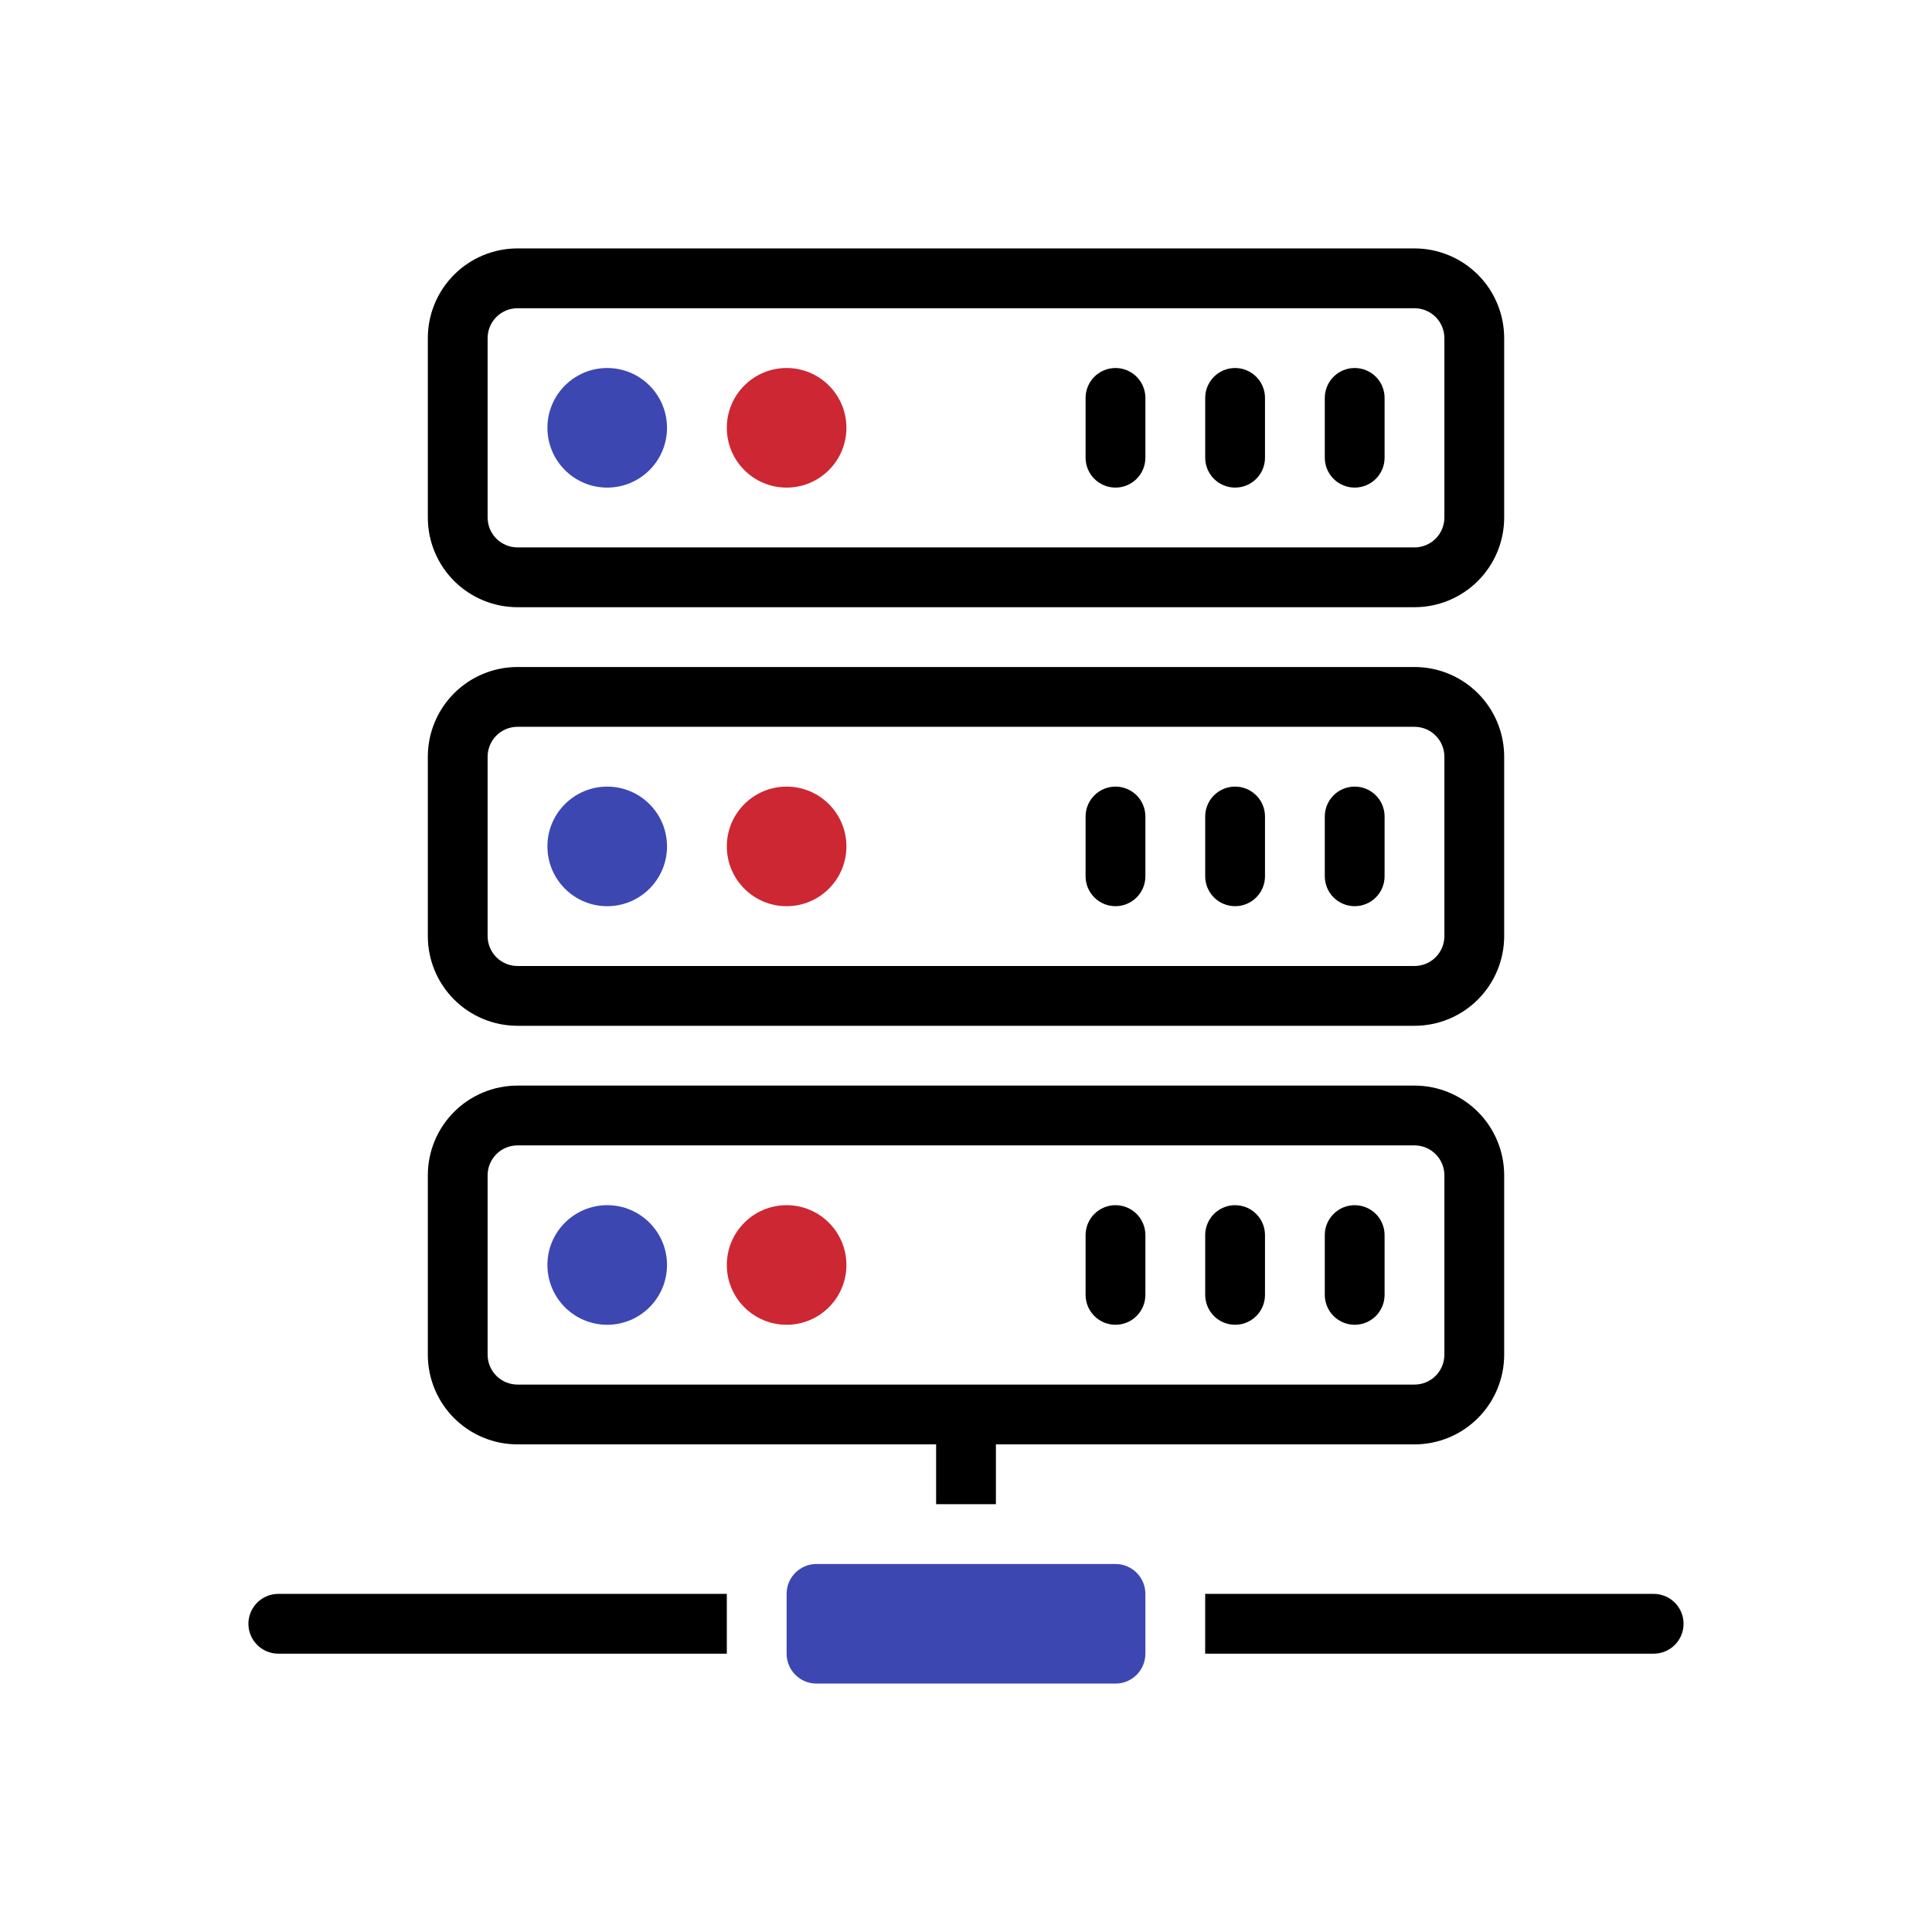
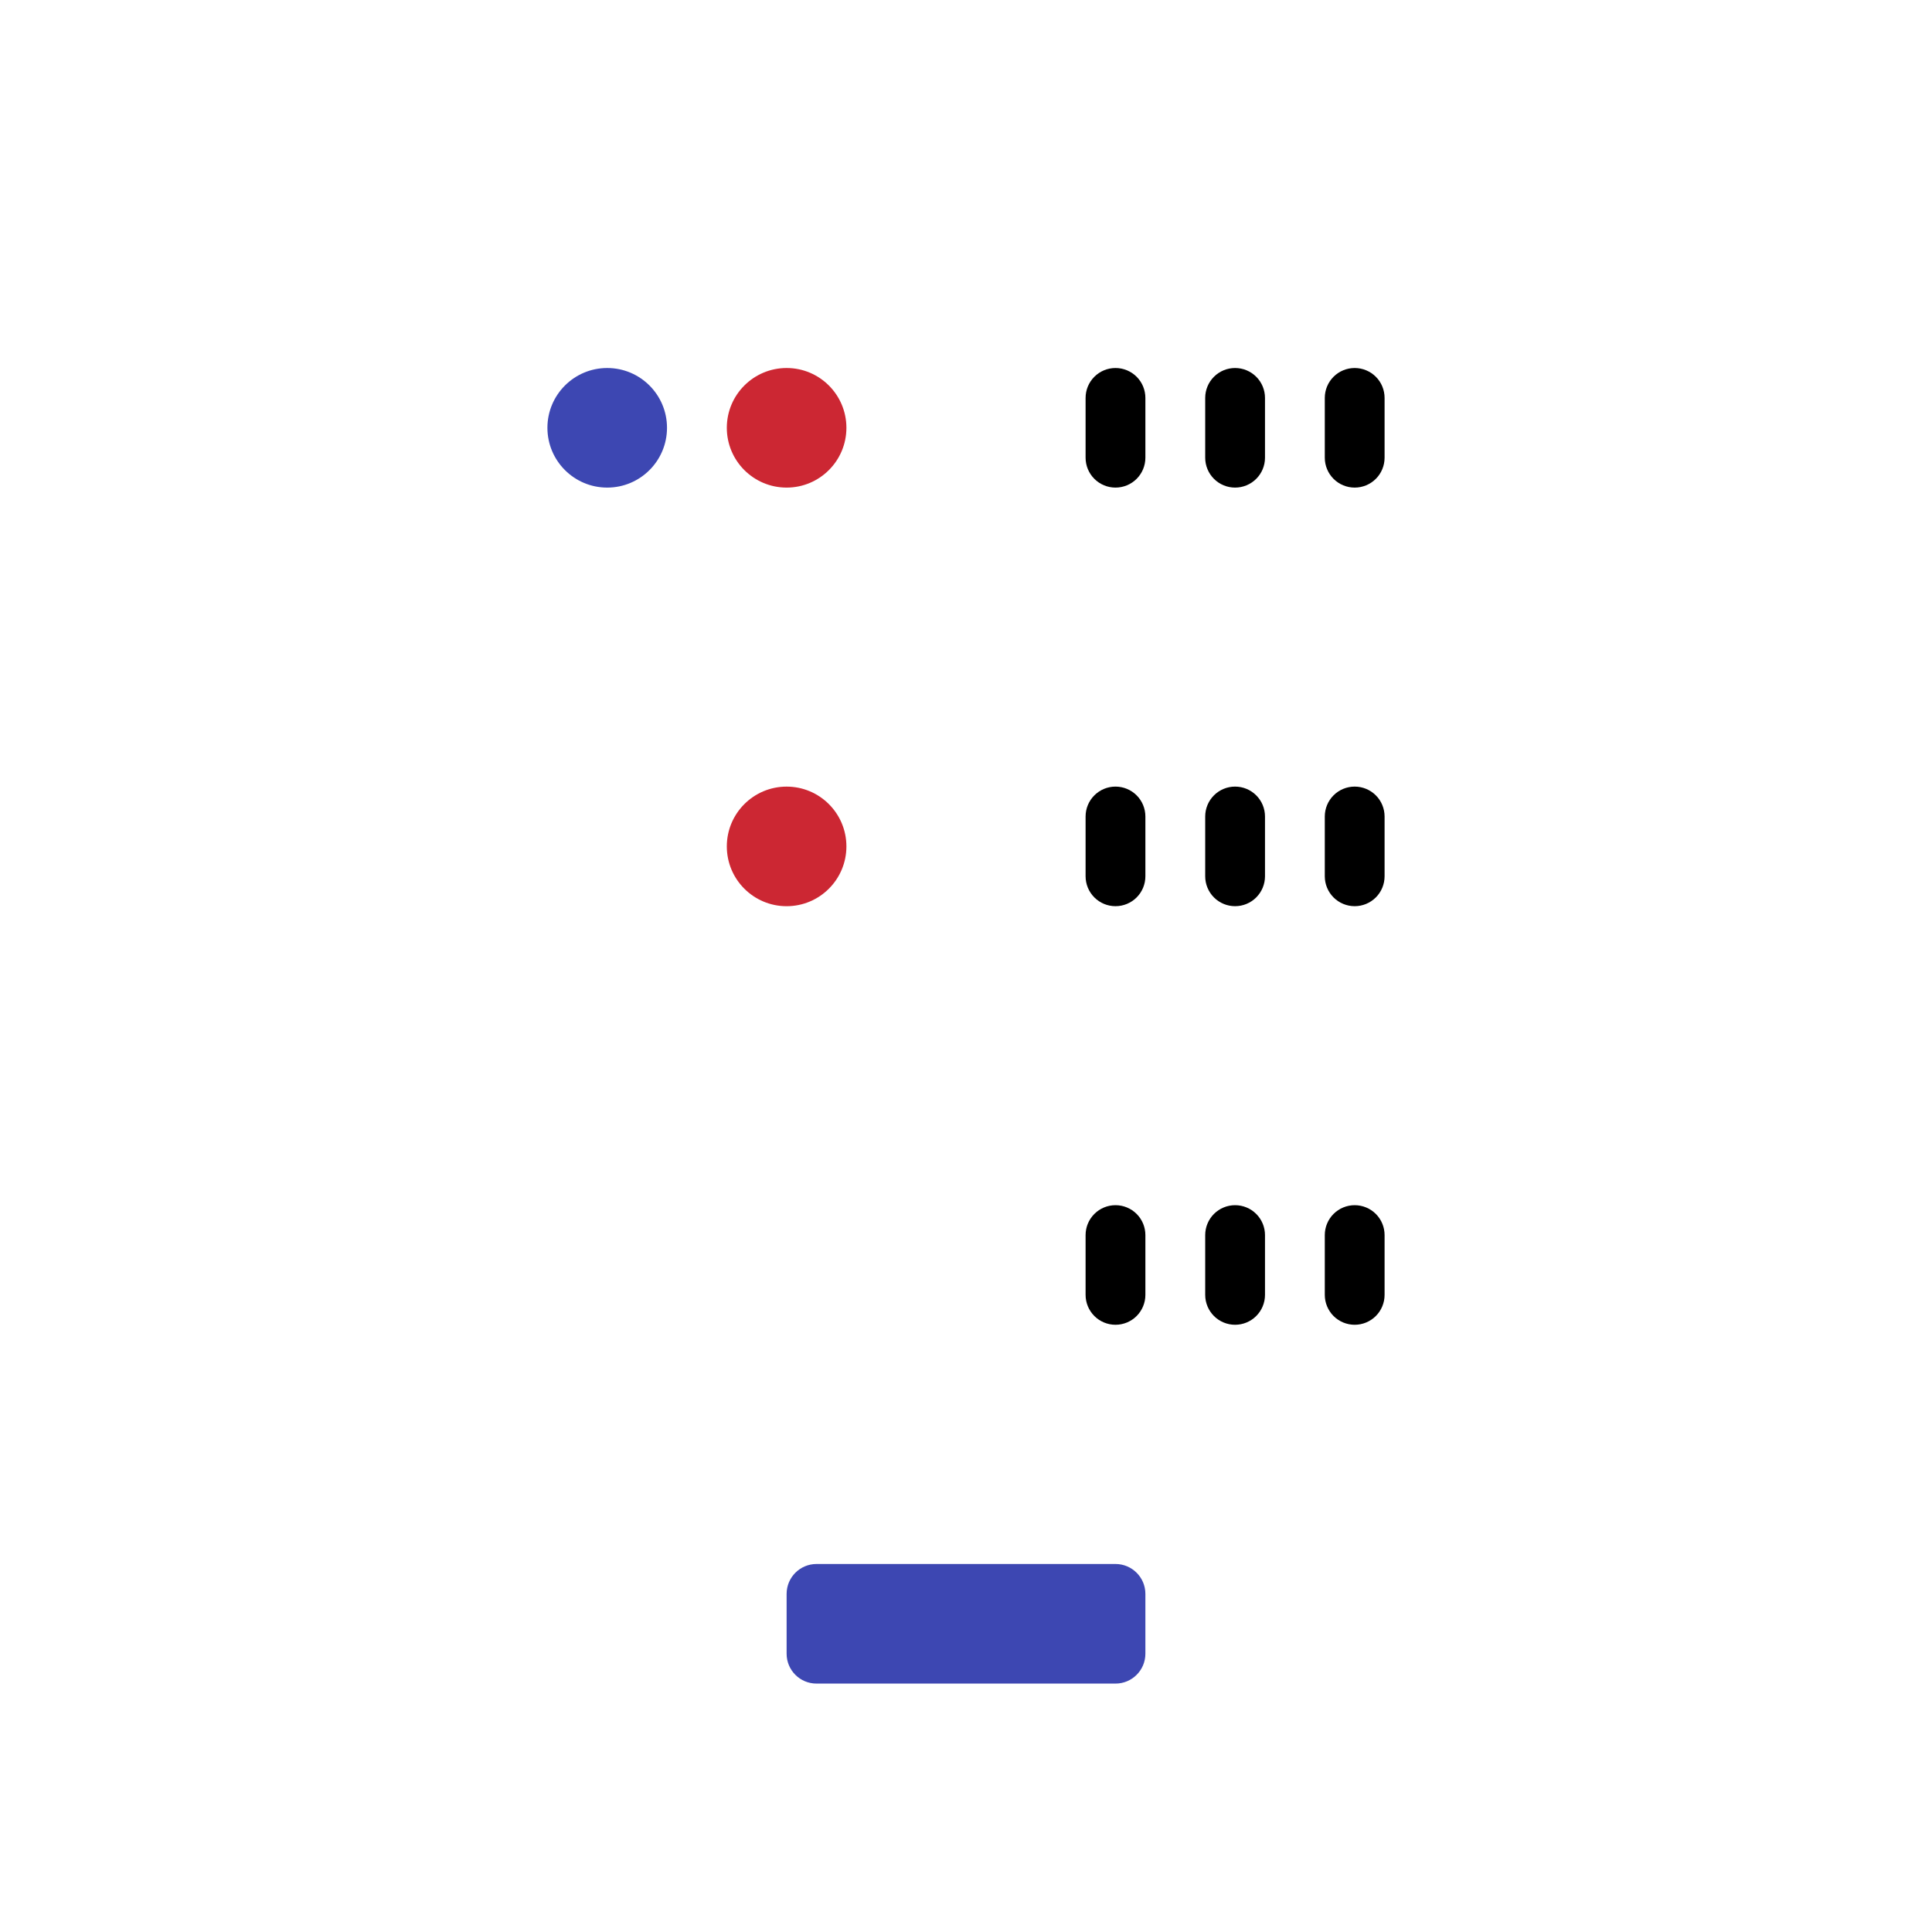
<svg xmlns="http://www.w3.org/2000/svg" width="100" height="100" viewBox="0 0 100 100" fill="none">
  <path d="M31.429 25.238C33.139 25.238 34.524 23.852 34.524 22.143C34.524 20.434 33.139 19.048 31.429 19.048C29.72 19.048 28.334 20.434 28.334 22.143C28.334 23.852 29.72 25.238 31.429 25.238Z" fill="#3D47B2" />
  <path d="M40.715 25.238C42.424 25.238 43.81 23.852 43.81 22.143C43.81 20.434 42.424 19.048 40.715 19.048C39.005 19.048 37.62 20.434 37.62 22.143C37.62 23.852 39.005 25.238 40.715 25.238Z" fill="#CC2733" />
-   <path d="M31.429 46.905C33.139 46.905 34.524 45.519 34.524 43.81C34.524 42.101 33.139 40.715 31.429 40.715C29.72 40.715 28.334 42.101 28.334 43.81C28.334 45.519 29.72 46.905 31.429 46.905Z" fill="#3D47B2" />
  <path d="M40.715 46.905C42.424 46.905 43.81 45.519 43.81 43.81C43.81 42.101 42.424 40.715 40.715 40.715C39.005 40.715 37.62 42.101 37.62 43.81C37.62 45.519 39.005 46.905 40.715 46.905Z" fill="#CC2733" />
-   <path d="M31.429 68.57C33.139 68.57 34.524 67.184 34.524 65.475C34.524 63.766 33.139 62.38 31.429 62.38C29.72 62.38 28.334 63.766 28.334 65.475C28.334 67.184 29.72 68.57 31.429 68.57Z" fill="#3D47B2" />
-   <path d="M40.715 68.57C42.424 68.57 43.81 67.184 43.81 65.475C43.81 63.766 42.424 62.38 40.715 62.38C39.005 62.38 37.62 63.766 37.62 65.475C37.62 67.184 39.005 68.57 40.715 68.57Z" fill="#CC2733" />
-   <path d="M73.213 12.858H26.787C25.555 12.858 24.374 13.348 23.504 14.218C22.633 15.089 22.144 16.27 22.144 17.501V26.787C22.144 28.018 22.633 29.199 23.504 30.069C24.374 30.94 25.555 31.429 26.787 31.429H73.213C74.445 31.429 75.626 30.94 76.496 30.069C77.367 29.199 77.856 28.018 77.856 26.787V17.501C77.856 16.27 77.367 15.089 76.496 14.218C75.626 13.348 74.445 12.858 73.213 12.858V12.858ZM74.761 26.787C74.761 27.197 74.598 27.59 74.308 27.881C74.017 28.171 73.624 28.334 73.213 28.334H26.787C26.376 28.334 25.983 28.171 25.692 27.881C25.402 27.59 25.239 27.197 25.239 26.787V17.501C25.239 17.091 25.402 16.697 25.692 16.407C25.983 16.117 26.376 15.954 26.787 15.954H73.213C73.624 15.954 74.017 16.117 74.308 16.407C74.598 16.697 74.761 17.091 74.761 17.501V26.787ZM73.213 34.524H26.787C25.555 34.524 24.374 35.013 23.504 35.884C22.633 36.755 22.144 37.936 22.144 39.167V48.452C22.144 49.684 22.633 50.864 23.504 51.735C24.374 52.606 25.555 53.095 26.787 53.095H73.213C74.445 53.095 75.626 52.606 76.496 51.735C77.367 50.864 77.856 49.684 77.856 48.452V39.167C77.856 37.936 77.367 36.755 76.496 35.884C75.626 35.013 74.445 34.524 73.213 34.524ZM74.761 48.452C74.761 48.863 74.598 49.256 74.308 49.547C74.017 49.837 73.624 50 73.213 50H26.787C26.376 50 25.983 49.837 25.692 49.547C25.402 49.256 25.239 48.863 25.239 48.452V39.167C25.239 38.757 25.402 38.363 25.692 38.073C25.983 37.782 26.376 37.619 26.787 37.619H73.213C73.624 37.619 74.017 37.782 74.308 38.073C74.598 38.363 74.761 38.757 74.761 39.167V48.452ZM14.406 82.499C13.996 82.499 13.602 82.662 13.312 82.952C13.022 83.242 12.858 83.636 12.858 84.046C12.858 84.457 13.022 84.85 13.312 85.141C13.602 85.431 13.996 85.594 14.406 85.594H37.62V82.499H14.406ZM73.213 56.19H26.787C25.555 56.19 24.374 56.679 23.504 57.55C22.633 58.421 22.144 59.602 22.144 60.833V70.118C22.144 71.35 22.633 72.53 23.504 73.401C24.374 74.272 25.555 74.761 26.787 74.761H48.453V77.856H51.548V74.761H73.213C74.445 74.761 75.626 74.272 76.496 73.401C77.367 72.53 77.856 71.35 77.856 70.118V60.833C77.856 59.602 77.367 58.421 76.496 57.55C75.626 56.679 74.445 56.19 73.213 56.19ZM74.761 70.118C74.761 70.529 74.598 70.922 74.308 71.213C74.017 71.503 73.624 71.666 73.213 71.666H26.787C26.376 71.666 25.983 71.503 25.692 71.213C25.402 70.922 25.239 70.529 25.239 70.118V60.833C25.239 60.422 25.402 60.029 25.692 59.739C25.983 59.448 26.376 59.285 26.787 59.285H73.213C73.624 59.285 74.017 59.448 74.308 59.739C74.598 60.029 74.761 60.422 74.761 60.833V70.118ZM85.594 82.499H62.38V85.594H85.594C86.004 85.594 86.398 85.431 86.688 85.141C86.978 84.85 87.141 84.457 87.141 84.046C87.141 83.636 86.978 83.242 86.688 82.952C86.398 82.662 86.004 82.499 85.594 82.499Z" fill="black" />
  <path d="M57.738 80.952H42.262C41.407 80.952 40.715 81.645 40.715 82.5V85.595C40.715 86.45 41.407 87.142 42.262 87.142H57.738C58.593 87.142 59.285 86.45 59.285 85.595V82.5C59.285 81.645 58.593 80.952 57.738 80.952Z" fill="#3D47B2" />
  <path d="M68.571 23.691V20.595C68.571 20.185 68.734 19.791 69.024 19.501C69.314 19.211 69.708 19.048 70.118 19.048C70.529 19.048 70.922 19.211 71.213 19.501C71.503 19.791 71.666 20.185 71.666 20.595V23.691C71.666 24.101 71.503 24.495 71.213 24.785C70.922 25.075 70.529 25.238 70.118 25.238C69.708 25.238 69.314 25.075 69.024 24.785C68.734 24.495 68.571 24.101 68.571 23.691ZM62.381 23.691V20.595C62.381 20.185 62.544 19.791 62.834 19.501C63.124 19.211 63.518 19.048 63.928 19.048C64.339 19.048 64.732 19.211 65.022 19.501C65.313 19.791 65.476 20.185 65.476 20.595V23.691C65.476 24.101 65.313 24.495 65.022 24.785C64.732 25.075 64.339 25.238 63.928 25.238C63.518 25.238 63.124 25.075 62.834 24.785C62.544 24.495 62.381 24.101 62.381 23.691V23.691ZM56.19 23.691V20.595C56.19 20.185 56.353 19.791 56.644 19.501C56.934 19.211 57.327 19.048 57.738 19.048C58.148 19.048 58.542 19.211 58.832 19.501C59.122 19.791 59.285 20.185 59.285 20.595V23.691C59.285 24.101 59.122 24.495 58.832 24.785C58.542 25.075 58.148 25.238 57.738 25.238C57.327 25.238 56.934 25.075 56.644 24.785C56.353 24.495 56.19 24.101 56.19 23.691ZM68.571 45.356V42.261C68.571 41.851 68.734 41.457 69.024 41.167C69.314 40.877 69.708 40.714 70.118 40.714C70.529 40.714 70.922 40.877 71.213 41.167C71.503 41.457 71.666 41.851 71.666 42.261V45.356C71.666 45.767 71.503 46.16 71.213 46.451C70.922 46.741 70.529 46.904 70.118 46.904C69.708 46.904 69.314 46.741 69.024 46.451C68.734 46.16 68.571 45.767 68.571 45.356ZM62.381 45.356V42.261C62.381 41.851 62.544 41.457 62.834 41.167C63.124 40.877 63.518 40.714 63.928 40.714C64.339 40.714 64.732 40.877 65.022 41.167C65.313 41.457 65.476 41.851 65.476 42.261V45.356C65.476 45.767 65.313 46.16 65.022 46.451C64.732 46.741 64.339 46.904 63.928 46.904C63.518 46.904 63.124 46.741 62.834 46.451C62.544 46.16 62.381 45.767 62.381 45.356V45.356ZM56.19 45.356V42.261C56.19 41.851 56.353 41.457 56.644 41.167C56.934 40.877 57.327 40.714 57.738 40.714C58.148 40.714 58.542 40.877 58.832 41.167C59.122 41.457 59.285 41.851 59.285 42.261V45.356C59.285 45.767 59.122 46.16 58.832 46.451C58.542 46.741 58.148 46.904 57.738 46.904C57.327 46.904 56.934 46.741 56.644 46.451C56.353 46.16 56.19 45.767 56.19 45.356ZM68.571 67.022V63.927C68.571 63.517 68.734 63.123 69.024 62.833C69.314 62.543 69.708 62.38 70.118 62.38C70.529 62.38 70.922 62.543 71.213 62.833C71.503 63.123 71.666 63.517 71.666 63.927V67.022C71.666 67.433 71.503 67.826 71.213 68.117C70.922 68.407 70.529 68.57 70.118 68.57C69.708 68.57 69.314 68.407 69.024 68.117C68.734 67.826 68.571 67.433 68.571 67.022ZM62.381 67.022V63.927C62.381 63.517 62.544 63.123 62.834 62.833C63.124 62.543 63.518 62.38 63.928 62.38C64.339 62.38 64.732 62.543 65.022 62.833C65.313 63.123 65.476 63.517 65.476 63.927V67.022C65.476 67.433 65.313 67.826 65.022 68.117C64.732 68.407 64.339 68.57 63.928 68.57C63.518 68.57 63.124 68.407 62.834 68.117C62.544 67.826 62.381 67.433 62.381 67.022V67.022ZM56.19 67.022V63.927C56.19 63.517 56.353 63.123 56.644 62.833C56.934 62.543 57.327 62.38 57.738 62.38C58.148 62.38 58.542 62.543 58.832 62.833C59.122 63.123 59.285 63.517 59.285 63.927V67.022C59.285 67.433 59.122 67.826 58.832 68.117C58.542 68.407 58.148 68.57 57.738 68.57C57.327 68.57 56.934 68.407 56.644 68.117C56.353 67.826 56.19 67.433 56.19 67.022Z" fill="black" />
</svg>